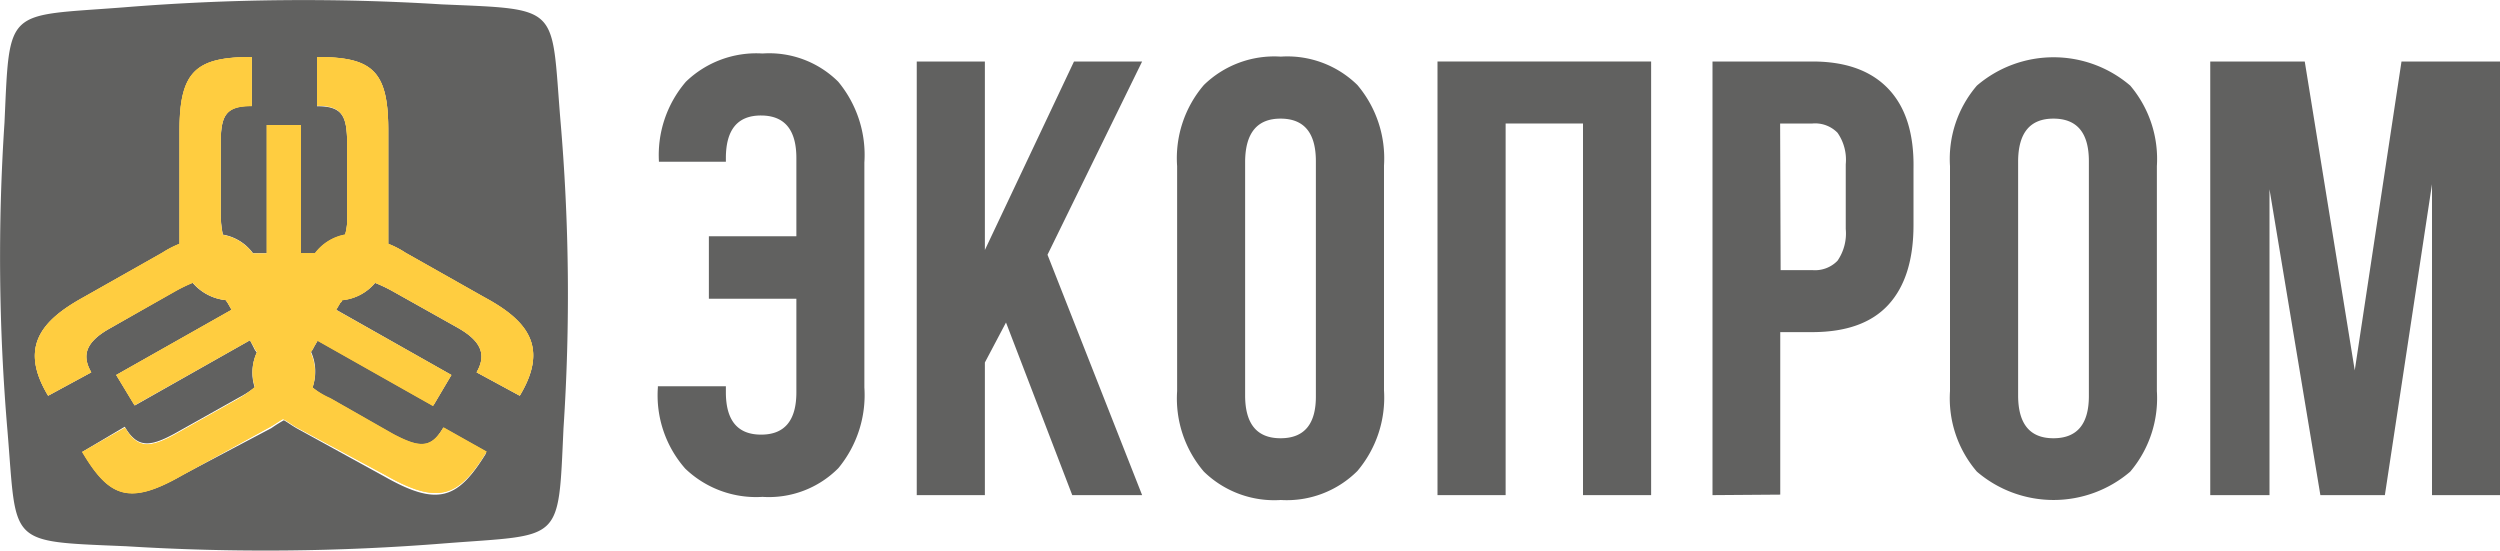
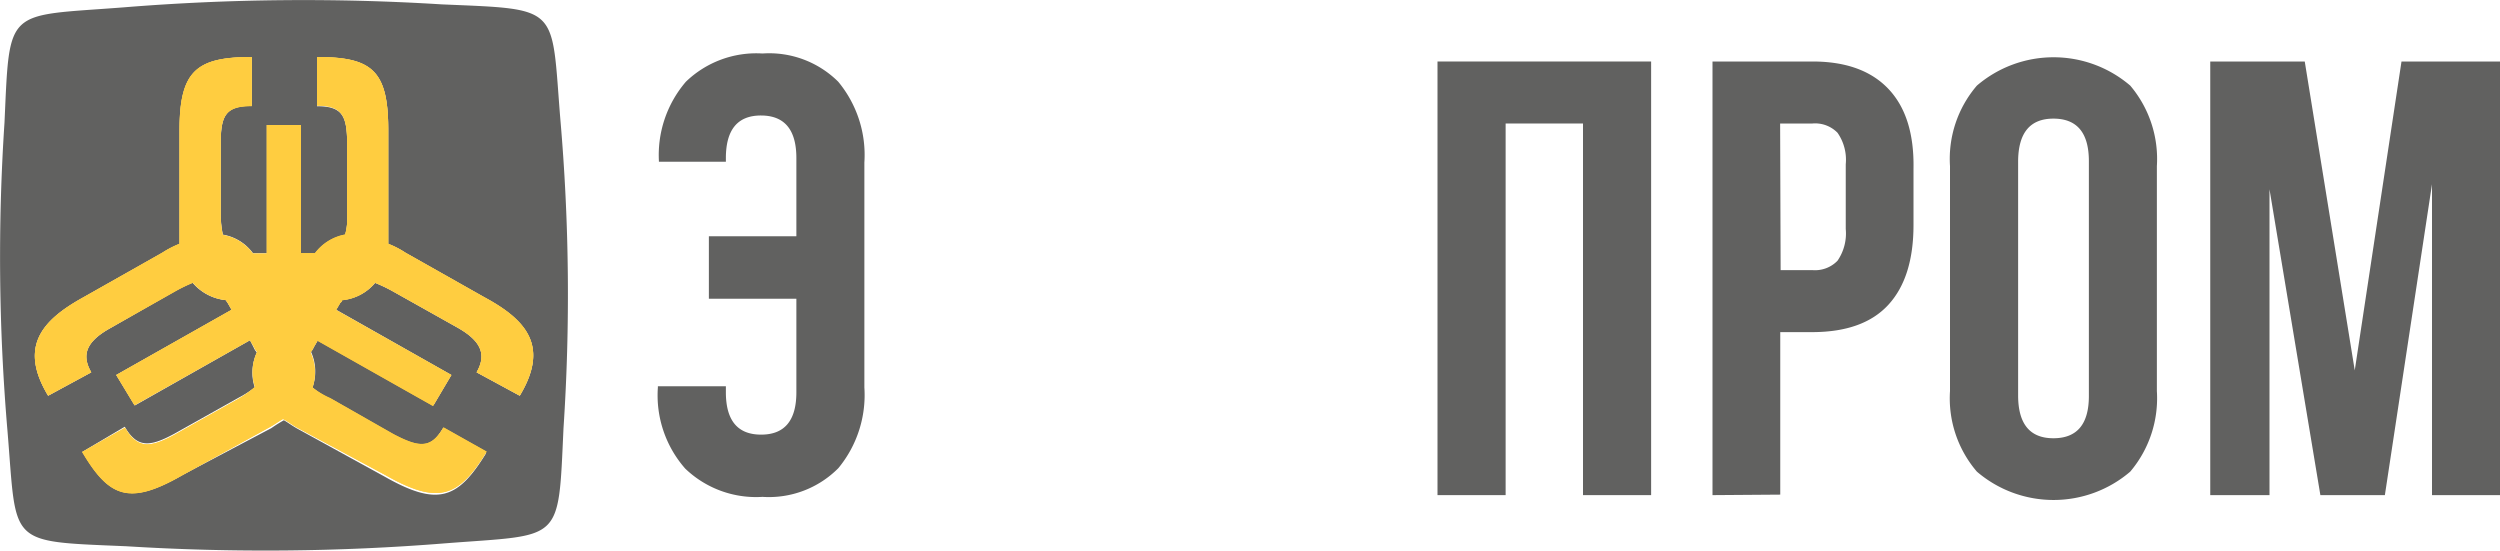
<svg xmlns="http://www.w3.org/2000/svg" id="Слой_1" data-name="Слой 1" viewBox="0 0 200 44.05">
  <defs>
    <style>.cls-1,.cls-2{fill:#616160;}.cls-2{fill-rule:evenodd;}.cls-3{fill:#ffcd40;}</style>
  </defs>
-   <path class="cls-1" d="M73.34,39.61V4.92h5.45V20L85.92,4.92h5.45L83.8,20.38l7.57,19.23H85.78L80.48,25.8,78.79,29V39.61Z" transform="translate(0 0)" />
-   <path class="cls-1" d="M94.17,31.29v-18A9,9,0,0,1,96.31,6.8a8.07,8.07,0,0,1,6.15-2.27,8,8,0,0,1,6.13,2.27,9.08,9.08,0,0,1,2.13,6.44v18a9.08,9.08,0,0,1-2.13,6.44A8,8,0,0,1,102.46,40a8.07,8.07,0,0,1-6.15-2.27A9,9,0,0,1,94.17,31.29Zm5.44.34q0,3.44,2.85,3.43t2.81-3.43V12.9q0-3.4-2.81-3.41T99.61,12.9Z" transform="translate(0 0)" />
  <path class="cls-1" d="M115,39.61V4.92h17.09V39.61h-5.45V9.88h-6.19V39.61Z" transform="translate(0 0)" />
  <path class="cls-1" d="M137,39.61V4.92h8q4,0,6.08,2.2t2,6.39V18q0,4.18-2,6.37T145,26.57h-2.58v13Zm5.45-18H145a2.5,2.5,0,0,0,2-.75,3.85,3.85,0,0,0,.66-2.54V13.14a3.77,3.77,0,0,0-.66-2.52,2.5,2.5,0,0,0-2-.74h-2.59Z" transform="translate(0 0)" />
  <path class="cls-1" d="M156,31.29v-18a9,9,0,0,1,2.15-6.44,9.43,9.43,0,0,1,12.27,0,9.08,9.08,0,0,1,2.13,6.44v18a9.08,9.08,0,0,1-2.13,6.44,9.43,9.43,0,0,1-12.27,0A9,9,0,0,1,156,31.29Zm5.45.34q0,3.44,2.84,3.43t2.82-3.43V12.9q0-3.4-2.82-3.41t-2.84,3.41Z" transform="translate(0 0)" />
  <path class="cls-1" d="M176.82,39.61V4.92h7.56l4,24.71,3.74-24.71H200V39.61h-5.44V14.74l-3.77,24.87h-5.16l-4.07-24.47V39.61Z" transform="translate(0 0)" />
  <path class="cls-2" d="M10.1,43.7a179.61,179.61,0,0,0,25.47-.23c9.46-.74,9.08.08,9.51-9.21a162.14,162.14,0,0,0-.25-24.69C44.08.4,44.92.76,35.34.35A178.17,178.17,0,0,0,9.87.59C.42,1.32.78.5.36,9.8A163.43,163.43,0,0,0,.6,34.49c.76,9.16-.09,8.8,9.5,9.21M22.72,10h1.36V20.3H25.2a3.94,3.94,0,0,1,2.41-1.49,4.62,4.62,0,0,0,.16-1.55V11.5c0-2.26-.4-3-2.41-3V4.57c4.42,0,5.7,1.09,5.7,5.84v9.11a7.12,7.12,0,0,1,1.37.7l6.34,3.58c3.46,1.87,5.14,4,2.81,7.86l-3.45-1.87c.8-1.4.4-2.49-1.53-3.58l-5.13-2.88a13.11,13.11,0,0,0-1.46-.7A3.89,3.89,0,0,1,27.37,24c0,.08-.08.16-.16.24l-.32.54L36.11,30l-1.43,2.42-9.24-5.22-.32.55a1.65,1.65,0,0,1-.24.39A3.84,3.84,0,0,1,25,31a6.48,6.48,0,0,0,1.37.93l5.06,2.88c2.09,1.09,3,1.17,4-.54l3.45,2c-2.25,3.66-3.85,4.28-8.11,1.86l-7.06-3.88c-.41-.24-.73-.48-1-.63a12.1,12.1,0,0,0-1,.63L14.6,38c-4.25,2.42-5.86,1.8-8-1.86l3.38-2c1,1.71,2,1.63,4,.54l5.14-2.88A8.86,8.86,0,0,0,20.38,31a3.8,3.8,0,0,1,.17-2.8,1.38,1.38,0,0,1-.25-.39L20,27.22l-9.22,5.22L9.3,30l9.23-5.21-.31-.54c-.08-.08-.08-.16-.17-.24a4,4,0,0,1-2.65-1.4,14,14,0,0,0-1.44.7L8.9,26.21c-2,1.09-2.41,2.18-1.6,3.58L3.85,31.66c-2.33-3.89-.57-6,2.81-7.86L13,20.22a7.75,7.75,0,0,1,1.37-.7V10.41c0-4.75,1.37-5.84,5.78-5.84V8.46c-2.09,0-2.49.78-2.49,3v5.76a8.33,8.33,0,0,0,.17,1.55,3.77,3.77,0,0,1,2.41,1.49h1.11V10Z" transform="translate(0 0)" />
  <path class="cls-3" d="M38.77,23.79l-6.34-3.58a7.21,7.21,0,0,0-1.37-.71V10.4c0-4.75-1.28-5.84-5.7-5.84V8.45c2,0,2.41.78,2.41,3v5.76a4.62,4.62,0,0,1-.16,1.55,3.9,3.9,0,0,0-2.41,1.49H24.08V10H21.34V20.29H20.23a3.73,3.73,0,0,0-2.41-1.49,8.33,8.33,0,0,1-.17-1.55V11.49c0-2.26.4-3,2.49-3V4.56c-4.41,0-5.78,1.09-5.78,5.84v9.1a7.86,7.86,0,0,0-1.37.71L6.66,23.79c-3.38,1.87-5.14,4-2.81,7.86L7.3,29.78c-.81-1.4-.41-2.49,1.6-3.58L14,23.32a12.16,12.16,0,0,1,1.44-.7A4,4,0,0,0,18.05,24c.09.08.09.16.17.23l.31.55L9.3,30l1.46,2.42L20,27.21l.32.55a1.38,1.38,0,0,0,.25.39,3.8,3.8,0,0,0-.17,2.8,8.86,8.86,0,0,1-1.28.93L14,34.76c-2,1.09-3,1.17-4-.54L6.57,36.16c2.17,3.66,3.78,4.29,8,1.87l7.07-3.89c.4-.23.72-.47,1-.62.31.15.63.39,1,.62L30.82,38c4.26,2.42,5.86,1.79,8.11-1.87l-3.45-1.94c-1,1.71-1.92,1.63-4,.54l-5.06-2.88A6.48,6.48,0,0,1,25,31a3.84,3.84,0,0,0-.16-2.8,1.65,1.65,0,0,0,.24-.39l.32-.55,9.24,5.22L36.11,30,26.89,24.8l.32-.55c.08-.07.16-.15.16-.23A3.89,3.89,0,0,0,30,22.62a11.54,11.54,0,0,1,1.46.7L36.6,26.2c1.93,1.09,2.33,2.18,1.53,3.58l3.45,1.87C43.91,27.76,42.23,25.66,38.77,23.79Z" transform="translate(0 0)" />
  <path class="cls-3" d="M38.77,23.79l-6.34-3.58a7.21,7.21,0,0,0-1.37-.71V10.4c0-4.75-1.28-5.84-5.7-5.84V8.45c2,0,2.41.78,2.41,3v5.76a4.62,4.62,0,0,1-.16,1.55,3.9,3.9,0,0,0-2.41,1.49H24.08V10H21.34V20.29H20.23a3.73,3.73,0,0,0-2.41-1.49,8.33,8.33,0,0,1-.17-1.55V11.49c0-2.26.4-3,2.49-3V4.56c-4.41,0-5.78,1.09-5.78,5.84v9.1a7.86,7.86,0,0,0-1.37.71L6.66,23.79c-3.38,1.87-5.14,4-2.81,7.86L7.3,29.78c-.81-1.4-.41-2.49,1.6-3.58L14,23.32a12.16,12.16,0,0,1,1.44-.7A4,4,0,0,0,18.05,24c.09.08.09.16.17.23l.31.55L9.3,30l1.46,2.42L20,27.21l.32.55a1.38,1.38,0,0,0,.25.39,3.8,3.8,0,0,0-.17,2.8,8.86,8.86,0,0,1-1.28.93L14,34.76c-2,1.09-3,1.17-4-.54L6.57,36.16c2.17,3.66,3.78,4.29,8,1.87l7.07-3.89c.4-.23.72-.47,1-.62.31.15.63.39,1,.62L30.82,38c4.26,2.42,5.86,1.79,8.11-1.87l-3.45-1.94c-1,1.71-1.92,1.63-4,.54l-5.06-2.88A6.48,6.48,0,0,1,25,31a3.84,3.84,0,0,0-.16-2.8,1.65,1.65,0,0,0,.24-.39l.32-.55,9.24,5.22L36.11,30,26.89,24.8l.32-.55c.08-.07.16-.15.16-.23A3.89,3.89,0,0,0,30,22.62a11.54,11.54,0,0,1,1.46.7L36.6,26.2c1.93,1.09,2.33,2.18,1.53,3.58l3.45,1.87C43.91,27.76,42.23,25.66,38.77,23.79Z" transform="translate(0 0)" />
  <path class="cls-1" d="M52.63,31V30.9h5.44v.48q0,3.39,2.82,3.39t2.82-3.39V23.9h-7v-5h7V12.65q0-3.4-2.82-3.41t-2.82,3.41v.29H52.72V13a9,9,0,0,1,2.15-6.46A8.1,8.1,0,0,1,61,4.28a7.83,7.83,0,0,1,6.06,2.26A9.18,9.18,0,0,1,69.15,13V31a9.18,9.18,0,0,1-2.08,6.45A7.83,7.83,0,0,1,61,39.75a8.19,8.19,0,0,1-6.18-2.26A8.87,8.87,0,0,1,52.63,31Z" transform="translate(0 0)" />
</svg>